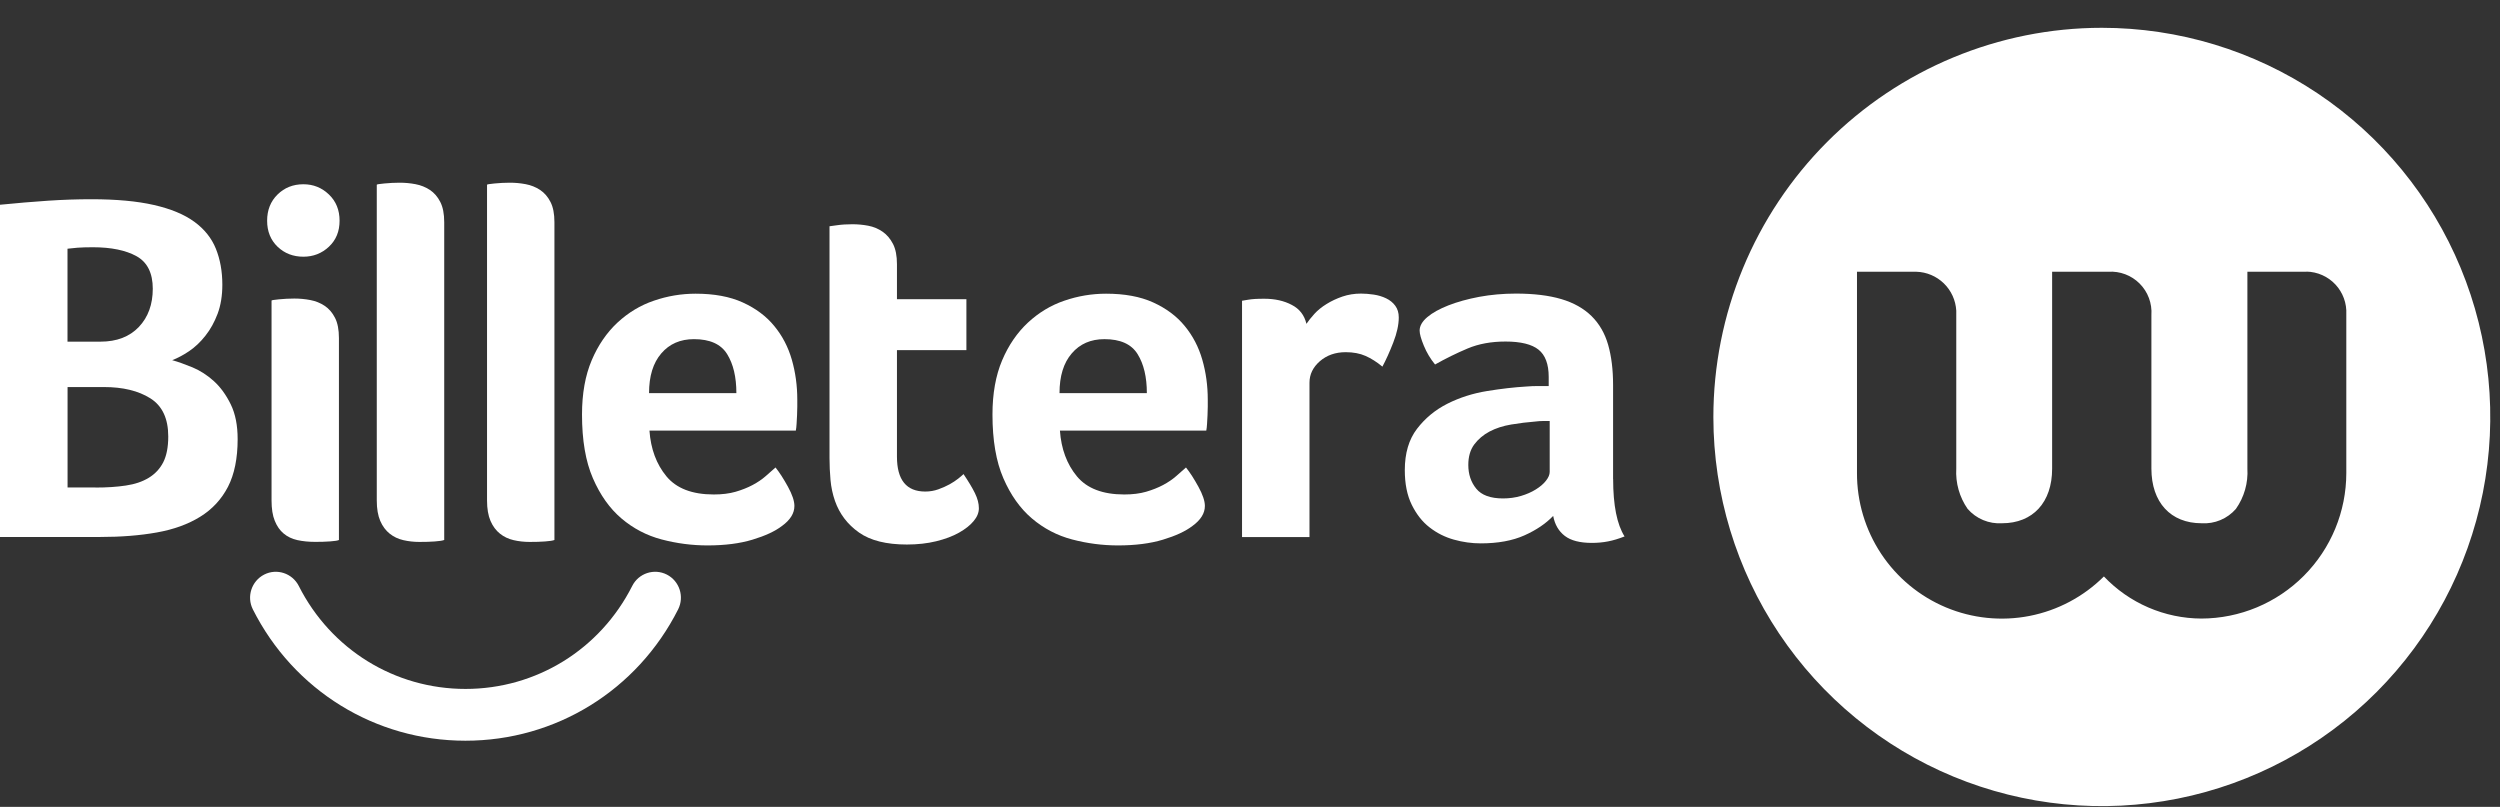
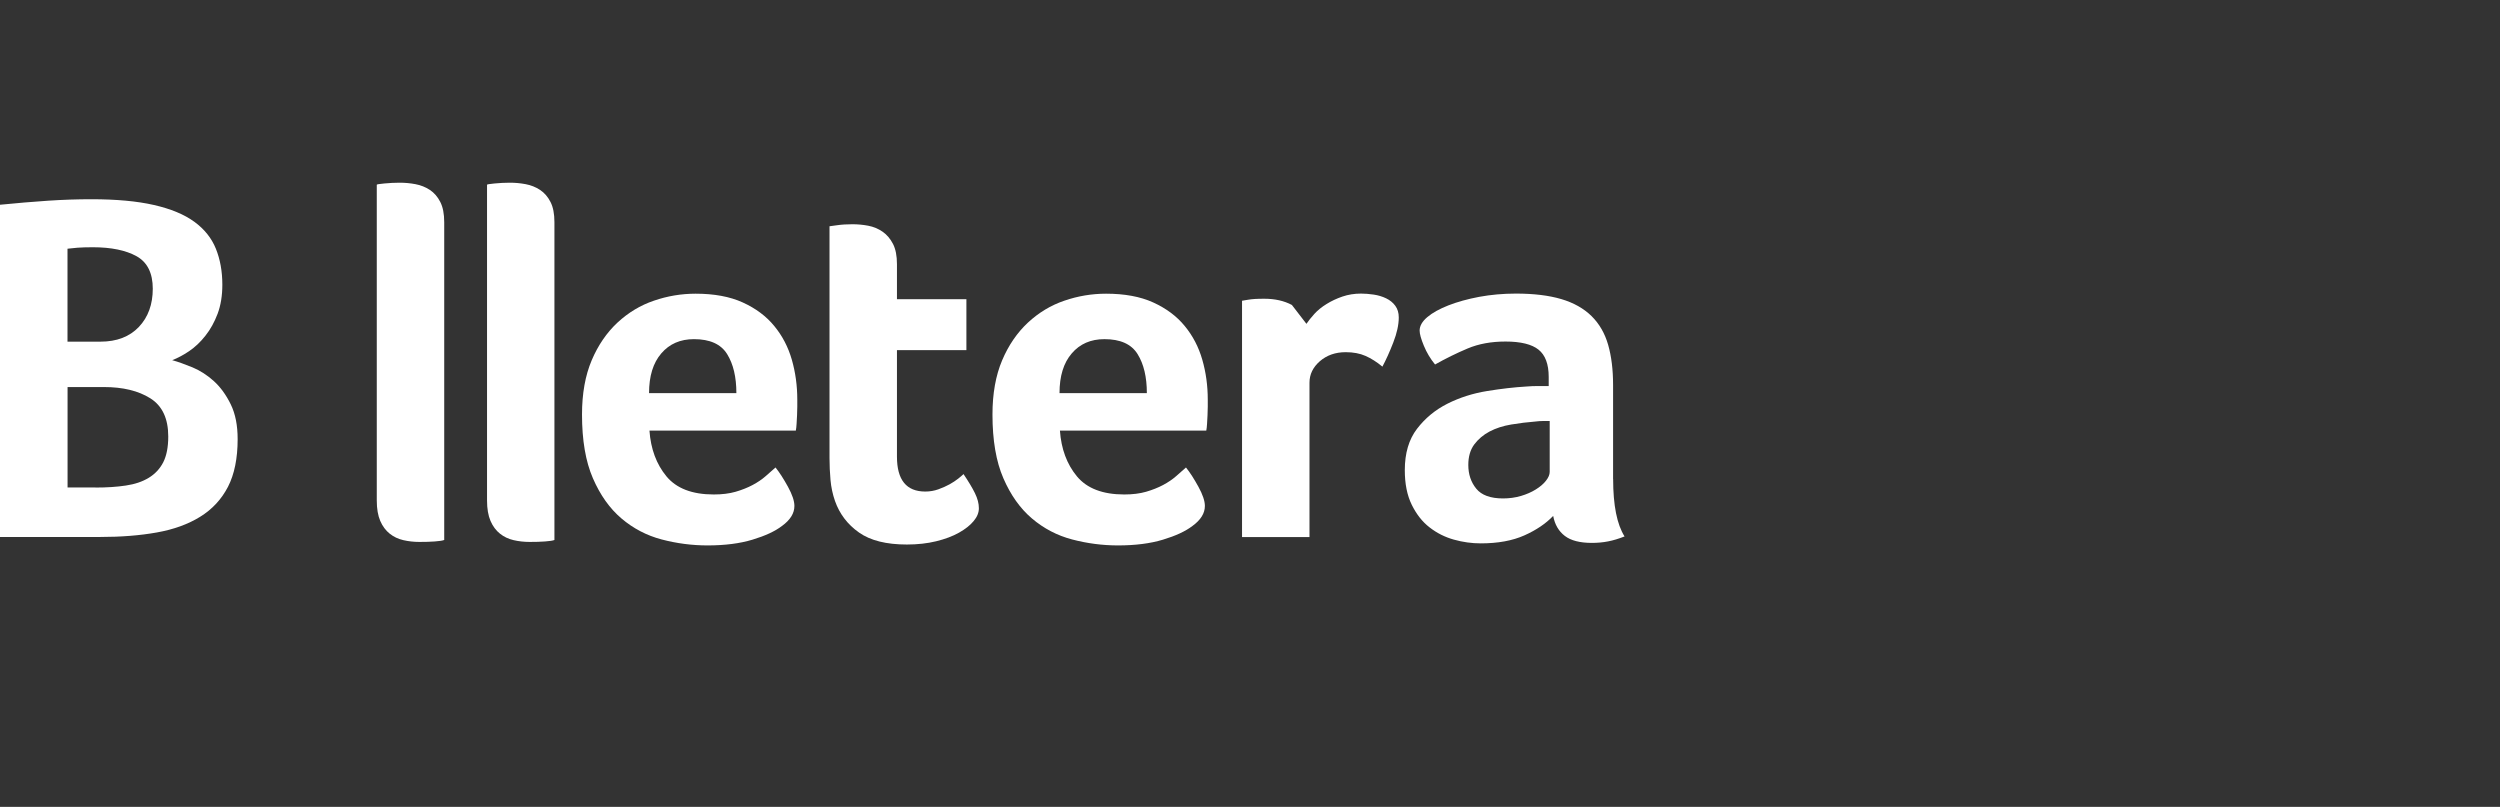
<svg xmlns="http://www.w3.org/2000/svg" width="189" height="61" viewBox="0 0 189 61" fill="none">
  <rect x="0" y="0" width="189" height="61" fill="#333333" stroke="none" />
-   <path d="M35.187 55.998C28.362 55.998 22.204 52.195 19.116 46.069C18.631 45.107 19.014 43.93 19.971 43.438C20.927 42.95 22.098 43.335 22.587 44.297C25.012 49.099 29.839 52.083 35.192 52.083C40.544 52.083 45.371 49.099 47.796 44.297C48.281 43.335 49.452 42.95 50.413 43.438C51.369 43.926 51.752 45.103 51.267 46.069C48.17 52.195 42.012 55.998 35.187 55.998Z" fill="white" />
  <path d="M17.966 33.194C17.966 34.653 17.721 35.857 17.236 36.801C16.747 37.745 16.049 38.501 15.136 39.065C14.224 39.633 13.13 40.027 11.853 40.255C10.576 40.483 9.152 40.595 7.577 40.595H0V15.479C1.277 15.353 2.483 15.25 3.622 15.174C4.761 15.098 5.855 15.062 6.905 15.062C8.783 15.062 10.358 15.206 11.63 15.496C12.907 15.787 13.926 16.208 14.687 16.763C15.448 17.318 15.995 17.998 16.32 18.803C16.645 19.609 16.809 20.517 16.809 21.524C16.809 22.356 16.689 23.086 16.453 23.717C16.213 24.348 15.911 24.902 15.532 25.377C15.159 25.855 14.745 26.245 14.296 26.549C13.846 26.849 13.419 27.077 13.018 27.229C13.468 27.355 13.98 27.538 14.558 27.775C15.132 28.017 15.67 28.361 16.169 28.813C16.667 29.265 17.094 29.852 17.446 30.572C17.797 31.292 17.966 32.165 17.966 33.194ZM11.55 21.828C11.55 20.647 11.141 19.828 10.327 19.372C9.508 18.92 8.409 18.692 7.025 18.692C6.545 18.692 6.158 18.705 5.855 18.727C5.553 18.754 5.304 18.776 5.103 18.803V25.829H7.595C8.827 25.829 9.793 25.457 10.5 24.715C11.199 23.976 11.55 23.01 11.55 21.828ZM7.212 36.859C8.067 36.859 8.832 36.81 9.512 36.707C10.193 36.608 10.772 36.411 11.248 36.121C11.724 35.83 12.089 35.44 12.342 34.948C12.591 34.456 12.72 33.807 12.72 33.002C12.72 31.641 12.267 30.679 11.363 30.111C10.46 29.543 9.29 29.261 7.857 29.261H5.108V36.854H7.212V36.859Z" fill="white" />
-   <path d="M25.672 16.686C25.672 17.492 25.405 18.145 24.867 18.651C24.329 19.156 23.683 19.407 22.936 19.407C22.162 19.407 21.512 19.156 20.983 18.651C20.458 18.145 20.195 17.492 20.195 16.686C20.195 15.881 20.458 15.218 20.983 14.704C21.508 14.189 22.157 13.93 22.936 13.93C23.688 13.93 24.329 14.189 24.867 14.704C25.405 15.218 25.672 15.881 25.672 16.686ZM25.637 40.818C25.539 40.868 25.312 40.908 24.96 40.93C24.609 40.957 24.235 40.966 23.835 40.966C23.337 40.966 22.883 40.921 22.482 40.832C22.082 40.742 21.739 40.581 21.45 40.34C21.161 40.102 20.938 39.78 20.774 39.377C20.609 38.975 20.529 38.46 20.529 37.829V22.723C20.529 22.696 20.716 22.664 21.09 22.629C21.463 22.593 21.85 22.57 22.251 22.57C22.651 22.57 23.052 22.606 23.452 22.682C23.853 22.758 24.213 22.901 24.538 23.116C24.863 23.331 25.125 23.631 25.325 24.025C25.526 24.414 25.623 24.924 25.623 25.555V40.818H25.637Z" fill="white" />
  <path d="M33.583 40.822C33.459 40.871 33.218 40.911 32.871 40.934C32.52 40.961 32.133 40.97 31.71 40.97C31.283 40.97 30.878 40.925 30.491 40.835C30.104 40.746 29.761 40.585 29.459 40.343C29.161 40.106 28.92 39.784 28.747 39.381C28.573 38.978 28.484 38.464 28.484 37.833V13.965C28.484 13.938 28.671 13.906 29.049 13.871C29.423 13.835 29.81 13.812 30.211 13.812C30.611 13.812 31.012 13.848 31.412 13.924C31.812 14 32.173 14.144 32.498 14.358C32.822 14.573 33.085 14.873 33.285 15.267C33.485 15.656 33.583 16.166 33.583 16.797V40.822Z" fill="white" />
  <path d="M41.919 40.822C41.795 40.871 41.559 40.911 41.207 40.934C40.856 40.961 40.469 40.97 40.046 40.97C39.619 40.97 39.214 40.925 38.827 40.835C38.44 40.746 38.097 40.585 37.795 40.343C37.497 40.106 37.256 39.784 37.083 39.381C36.909 38.978 36.82 38.464 36.82 37.833V13.965C36.82 13.938 37.007 13.906 37.381 13.871C37.755 13.835 38.142 13.812 38.542 13.812C38.943 13.812 39.343 13.848 39.743 13.924C40.144 14 40.504 14.144 40.829 14.358C41.154 14.573 41.416 14.873 41.617 15.267C41.817 15.656 41.915 16.166 41.915 16.797V40.822H41.919Z" fill="white" />
  <path d="M53.962 37.382C54.589 37.382 55.141 37.314 55.617 37.176C56.093 37.037 56.52 36.867 56.898 36.666C57.277 36.464 57.601 36.245 57.877 36.003C58.153 35.766 58.402 35.542 58.629 35.341C58.932 35.717 59.243 36.205 59.568 36.795C59.893 37.386 60.057 37.874 60.057 38.249C60.057 38.804 59.746 39.306 59.119 39.762C58.593 40.165 57.85 40.509 56.885 40.8C55.924 41.091 54.789 41.234 53.49 41.234C52.316 41.234 51.159 41.082 50.02 40.782C48.881 40.482 47.871 39.95 46.981 39.194C46.091 38.438 45.375 37.426 44.823 36.155C44.271 34.885 44 33.278 44 31.341C44 29.756 44.245 28.387 44.73 27.242C45.215 26.096 45.869 25.148 46.678 24.391C47.493 23.635 48.409 23.08 49.437 22.731C50.46 22.378 51.515 22.203 52.587 22.203C53.989 22.203 55.176 22.422 56.151 22.865C57.125 23.308 57.922 23.899 58.531 24.642C59.145 25.385 59.586 26.235 59.862 27.192C60.137 28.15 60.275 29.157 60.275 30.213C60.275 30.365 60.275 30.54 60.275 30.741C60.275 30.942 60.271 31.157 60.258 31.381C60.244 31.609 60.231 31.828 60.222 32.043C60.209 32.258 60.191 32.428 60.164 32.553H49.099C49.197 33.94 49.624 35.09 50.38 36.008C51.137 36.925 52.329 37.382 53.962 37.382ZM55.67 29.716C55.67 28.508 55.439 27.524 54.972 26.772C54.505 26.016 53.668 25.64 52.462 25.64C51.43 25.64 50.607 25.998 49.993 26.718C49.375 27.434 49.068 28.436 49.068 29.721H55.67V29.716Z" fill="white" />
  <path d="M63.125 37.873C62.951 37.371 62.836 36.839 62.786 36.288C62.738 35.734 62.711 35.179 62.711 34.628V17.105C62.885 17.078 63.071 17.056 63.272 17.029C63.445 17.002 63.632 16.985 63.837 16.971C64.037 16.958 64.237 16.953 64.437 16.953C64.838 16.953 65.238 16.989 65.638 17.065C66.039 17.141 66.399 17.293 66.724 17.517C67.049 17.741 67.311 18.054 67.512 18.443C67.712 18.832 67.81 19.343 67.81 19.974V22.618H73.06V26.471H67.81V34.525C67.81 36.279 68.522 37.161 69.95 37.161C70.301 37.161 70.631 37.103 70.942 36.991C71.254 36.879 71.534 36.754 71.787 36.615C72.037 36.476 72.255 36.333 72.446 36.181C72.633 36.029 72.766 35.917 72.842 35.841C73.216 36.396 73.505 36.875 73.705 37.282C73.905 37.689 74.003 38.069 74.003 38.423C74.003 38.754 73.874 39.076 73.607 39.394C73.345 39.712 72.975 40.002 72.499 40.271C72.023 40.539 71.449 40.754 70.773 40.92C70.097 41.085 69.358 41.166 68.562 41.166C67.009 41.166 65.803 40.866 64.94 40.258C64.077 39.649 63.472 38.857 63.125 37.873Z" fill="white" />
  <path d="M84.993 37.382C85.621 37.382 86.172 37.314 86.648 37.176C87.124 37.037 87.551 36.867 87.93 36.666C88.308 36.464 88.633 36.245 88.909 36.003C89.184 35.766 89.433 35.542 89.66 35.341C89.963 35.717 90.274 36.205 90.599 36.795C90.924 37.386 91.089 37.874 91.089 38.249C91.089 38.804 90.777 39.306 90.15 39.762C89.625 40.165 88.882 40.509 87.916 40.8C86.955 41.091 85.821 41.234 84.522 41.234C83.347 41.234 82.19 41.082 81.051 40.782C79.912 40.482 78.902 39.95 78.012 39.194C77.122 38.438 76.406 37.426 75.854 36.155C75.303 34.885 75.031 33.278 75.031 31.341C75.031 29.756 75.276 28.387 75.761 27.242C76.246 26.096 76.9 25.148 77.71 24.391C78.524 23.635 79.44 23.08 80.468 22.731C81.492 22.378 82.546 22.203 83.618 22.203C85.02 22.203 86.208 22.422 87.182 22.865C88.157 23.308 88.953 23.899 89.562 24.642C90.177 25.385 90.617 26.235 90.893 27.192C91.169 28.15 91.307 29.157 91.307 30.213C91.307 30.365 91.307 30.54 91.307 30.741C91.307 30.942 91.302 31.157 91.289 31.381C91.275 31.609 91.262 31.828 91.253 32.043C91.24 32.258 91.222 32.428 91.195 32.553H80.13C80.228 33.94 80.655 35.09 81.412 36.008C82.172 36.925 83.365 37.382 84.993 37.382ZM86.702 29.716C86.702 28.508 86.47 27.524 86.003 26.772C85.536 26.016 84.7 25.64 83.494 25.64C82.462 25.64 81.638 25.998 81.024 26.718C80.406 27.434 80.099 28.436 80.099 29.721H86.702V29.716Z" fill="white" />
-   <path d="M98.766 24.482C98.917 24.258 99.117 24.008 99.367 23.73C99.616 23.457 99.923 23.207 100.288 22.983C100.648 22.759 101.048 22.571 101.489 22.419C101.925 22.271 102.396 22.195 102.895 22.195C103.193 22.195 103.513 22.222 103.851 22.271C104.19 22.321 104.501 22.415 104.79 22.553C105.079 22.692 105.311 22.88 105.484 23.117C105.658 23.354 105.747 23.65 105.747 23.999C105.747 24.549 105.609 25.18 105.333 25.891C105.057 26.603 104.781 27.212 104.51 27.717C104.083 27.364 103.66 27.095 103.233 26.907C102.806 26.719 102.308 26.625 101.734 26.625C100.959 26.625 100.31 26.854 99.785 27.305C99.26 27.762 98.997 28.303 98.997 28.934V40.6H93.898V22.737C94.023 22.71 94.174 22.688 94.348 22.661C94.499 22.634 94.673 22.616 94.873 22.602C95.073 22.589 95.309 22.585 95.585 22.585C96.386 22.585 97.08 22.741 97.667 23.055C98.245 23.354 98.615 23.833 98.766 24.482Z" fill="white" />
+   <path d="M98.766 24.482C98.917 24.258 99.117 24.008 99.367 23.73C99.616 23.457 99.923 23.207 100.288 22.983C100.648 22.759 101.048 22.571 101.489 22.419C101.925 22.271 102.396 22.195 102.895 22.195C103.193 22.195 103.513 22.222 103.851 22.271C104.19 22.321 104.501 22.415 104.79 22.553C105.079 22.692 105.311 22.88 105.484 23.117C105.658 23.354 105.747 23.65 105.747 23.999C105.747 24.549 105.609 25.18 105.333 25.891C105.057 26.603 104.781 27.212 104.51 27.717C104.083 27.364 103.66 27.095 103.233 26.907C102.806 26.719 102.308 26.625 101.734 26.625C100.959 26.625 100.31 26.854 99.785 27.305C99.26 27.762 98.997 28.303 98.997 28.934V40.6H93.898V22.737C94.023 22.71 94.174 22.688 94.348 22.661C94.499 22.634 94.673 22.616 94.873 22.602C95.073 22.589 95.309 22.585 95.585 22.585C96.386 22.585 97.08 22.741 97.667 23.055Z" fill="white" />
  <path d="M121.953 36.21C121.953 38.202 122.243 39.647 122.817 40.555C122.367 40.73 121.949 40.859 121.562 40.931C121.175 41.007 120.765 41.043 120.343 41.043C119.444 41.043 118.759 40.868 118.301 40.515C117.838 40.161 117.544 39.66 117.42 39.002C116.868 39.584 116.143 40.072 115.244 40.475C114.345 40.877 113.242 41.079 111.943 41.079C111.266 41.079 110.595 40.985 109.918 40.797C109.242 40.609 108.628 40.3 108.081 39.875C107.529 39.45 107.08 38.877 106.728 38.161C106.377 37.445 106.203 36.573 106.203 35.543C106.203 34.264 106.51 33.221 107.124 32.42C107.738 31.619 108.503 30.984 109.429 30.518C110.354 30.053 111.355 29.735 112.432 29.561C113.509 29.386 114.496 29.274 115.395 29.221C115.693 29.194 115.991 29.185 116.276 29.185C116.561 29.185 116.832 29.185 117.082 29.185V28.496C117.082 27.529 116.823 26.84 116.312 26.433C115.8 26.026 114.968 25.82 113.816 25.82C112.739 25.82 111.782 25.994 110.946 26.348C110.11 26.701 109.291 27.104 108.49 27.556C108.139 27.127 107.858 26.657 107.645 26.142C107.431 25.628 107.324 25.243 107.324 24.992C107.324 24.639 107.52 24.298 107.907 23.972C108.294 23.645 108.828 23.35 109.5 23.086C110.176 22.822 110.95 22.607 111.827 22.441C112.703 22.28 113.629 22.195 114.603 22.195C115.956 22.195 117.099 22.334 118.034 22.611C118.972 22.889 119.733 23.319 120.321 23.896C120.908 24.477 121.326 25.198 121.575 26.066C121.824 26.934 121.949 27.95 121.949 29.104V36.21H121.953ZM117.153 31.829C116.979 31.829 116.801 31.829 116.628 31.829C116.454 31.829 116.276 31.843 116.103 31.865C115.475 31.914 114.857 31.991 114.247 32.093C113.633 32.196 113.091 32.371 112.614 32.621C112.138 32.872 111.751 33.203 111.453 33.601C111.155 34.004 111.004 34.519 111.004 35.15C111.004 35.857 111.204 36.452 111.605 36.944C112.005 37.436 112.681 37.682 113.629 37.682C114.105 37.682 114.554 37.62 114.981 37.495C115.409 37.369 115.782 37.204 116.107 37.002C116.432 36.801 116.69 36.582 116.877 36.34C117.064 36.103 117.157 35.879 117.157 35.678V31.829H117.153Z" fill="white" />
  <g clip-path="url(#clip0_3_1969)">
-     <path fill-rule="evenodd" clip-rule="evenodd" d="M134.494 47.888C131.264 43.053 129.537 37.367 129.531 31.55C129.529 23.744 132.621 16.256 138.128 10.734C143.635 5.211 151.106 2.106 158.898 2.102C164.705 2.102 170.382 3.826 175.211 7.058C180.04 10.289 183.804 14.883 186.027 20.257C188.251 25.631 188.834 31.545 187.703 37.252C186.572 42.958 183.778 48.2 179.674 52.316C175.569 56.431 170.339 59.236 164.644 60.374C158.95 61.512 153.046 60.934 147.679 58.711C142.313 56.489 137.724 52.722 134.494 47.888ZM169.903 20.544H174.388L174.369 20.534C174.781 20.541 175.187 20.631 175.563 20.799C175.939 20.966 176.278 21.207 176.559 21.509C176.84 21.81 177.057 22.165 177.198 22.552C177.34 22.94 177.402 23.352 177.381 23.763V35.757C177.381 38.671 176.227 41.466 174.172 43.529C172.118 45.593 169.331 46.756 166.422 46.763C165.043 46.757 163.68 46.471 162.414 45.924C161.148 45.377 160.006 44.58 159.055 43.58C157.518 45.109 155.563 46.148 153.437 46.564C151.312 46.98 149.11 46.755 147.112 45.918C145.114 45.08 143.408 43.668 142.211 41.859C141.015 40.05 140.38 37.927 140.388 35.757V20.544H144.873C145.653 20.566 146.397 20.88 146.956 21.425C147.516 21.97 147.85 22.706 147.894 23.487V35.425C147.831 36.507 148.133 37.579 148.75 38.469C149.072 38.839 149.474 39.13 149.926 39.318C150.378 39.507 150.868 39.589 151.356 39.558C153.686 39.558 155.141 37.98 155.141 35.434V20.544H159.386C159.823 20.515 160.26 20.58 160.669 20.735C161.078 20.889 161.45 21.13 161.758 21.44C162.067 21.75 162.306 22.123 162.459 22.533C162.612 22.943 162.676 23.382 162.646 23.819V35.425C162.646 37.98 164.101 39.558 166.44 39.558C166.928 39.589 167.416 39.507 167.866 39.318C168.317 39.129 168.717 38.839 169.037 38.469C169.662 37.582 169.967 36.508 169.903 35.425V20.544Z" fill="white" />
-   </g>
+     </g>
  <defs>
    <clipPath id="clip0_3_1969">
      <rect width="161.966" height="58.897" fill="white" transform="translate(26.297 2.102)" />
    </clipPath>
  </defs>
</svg>